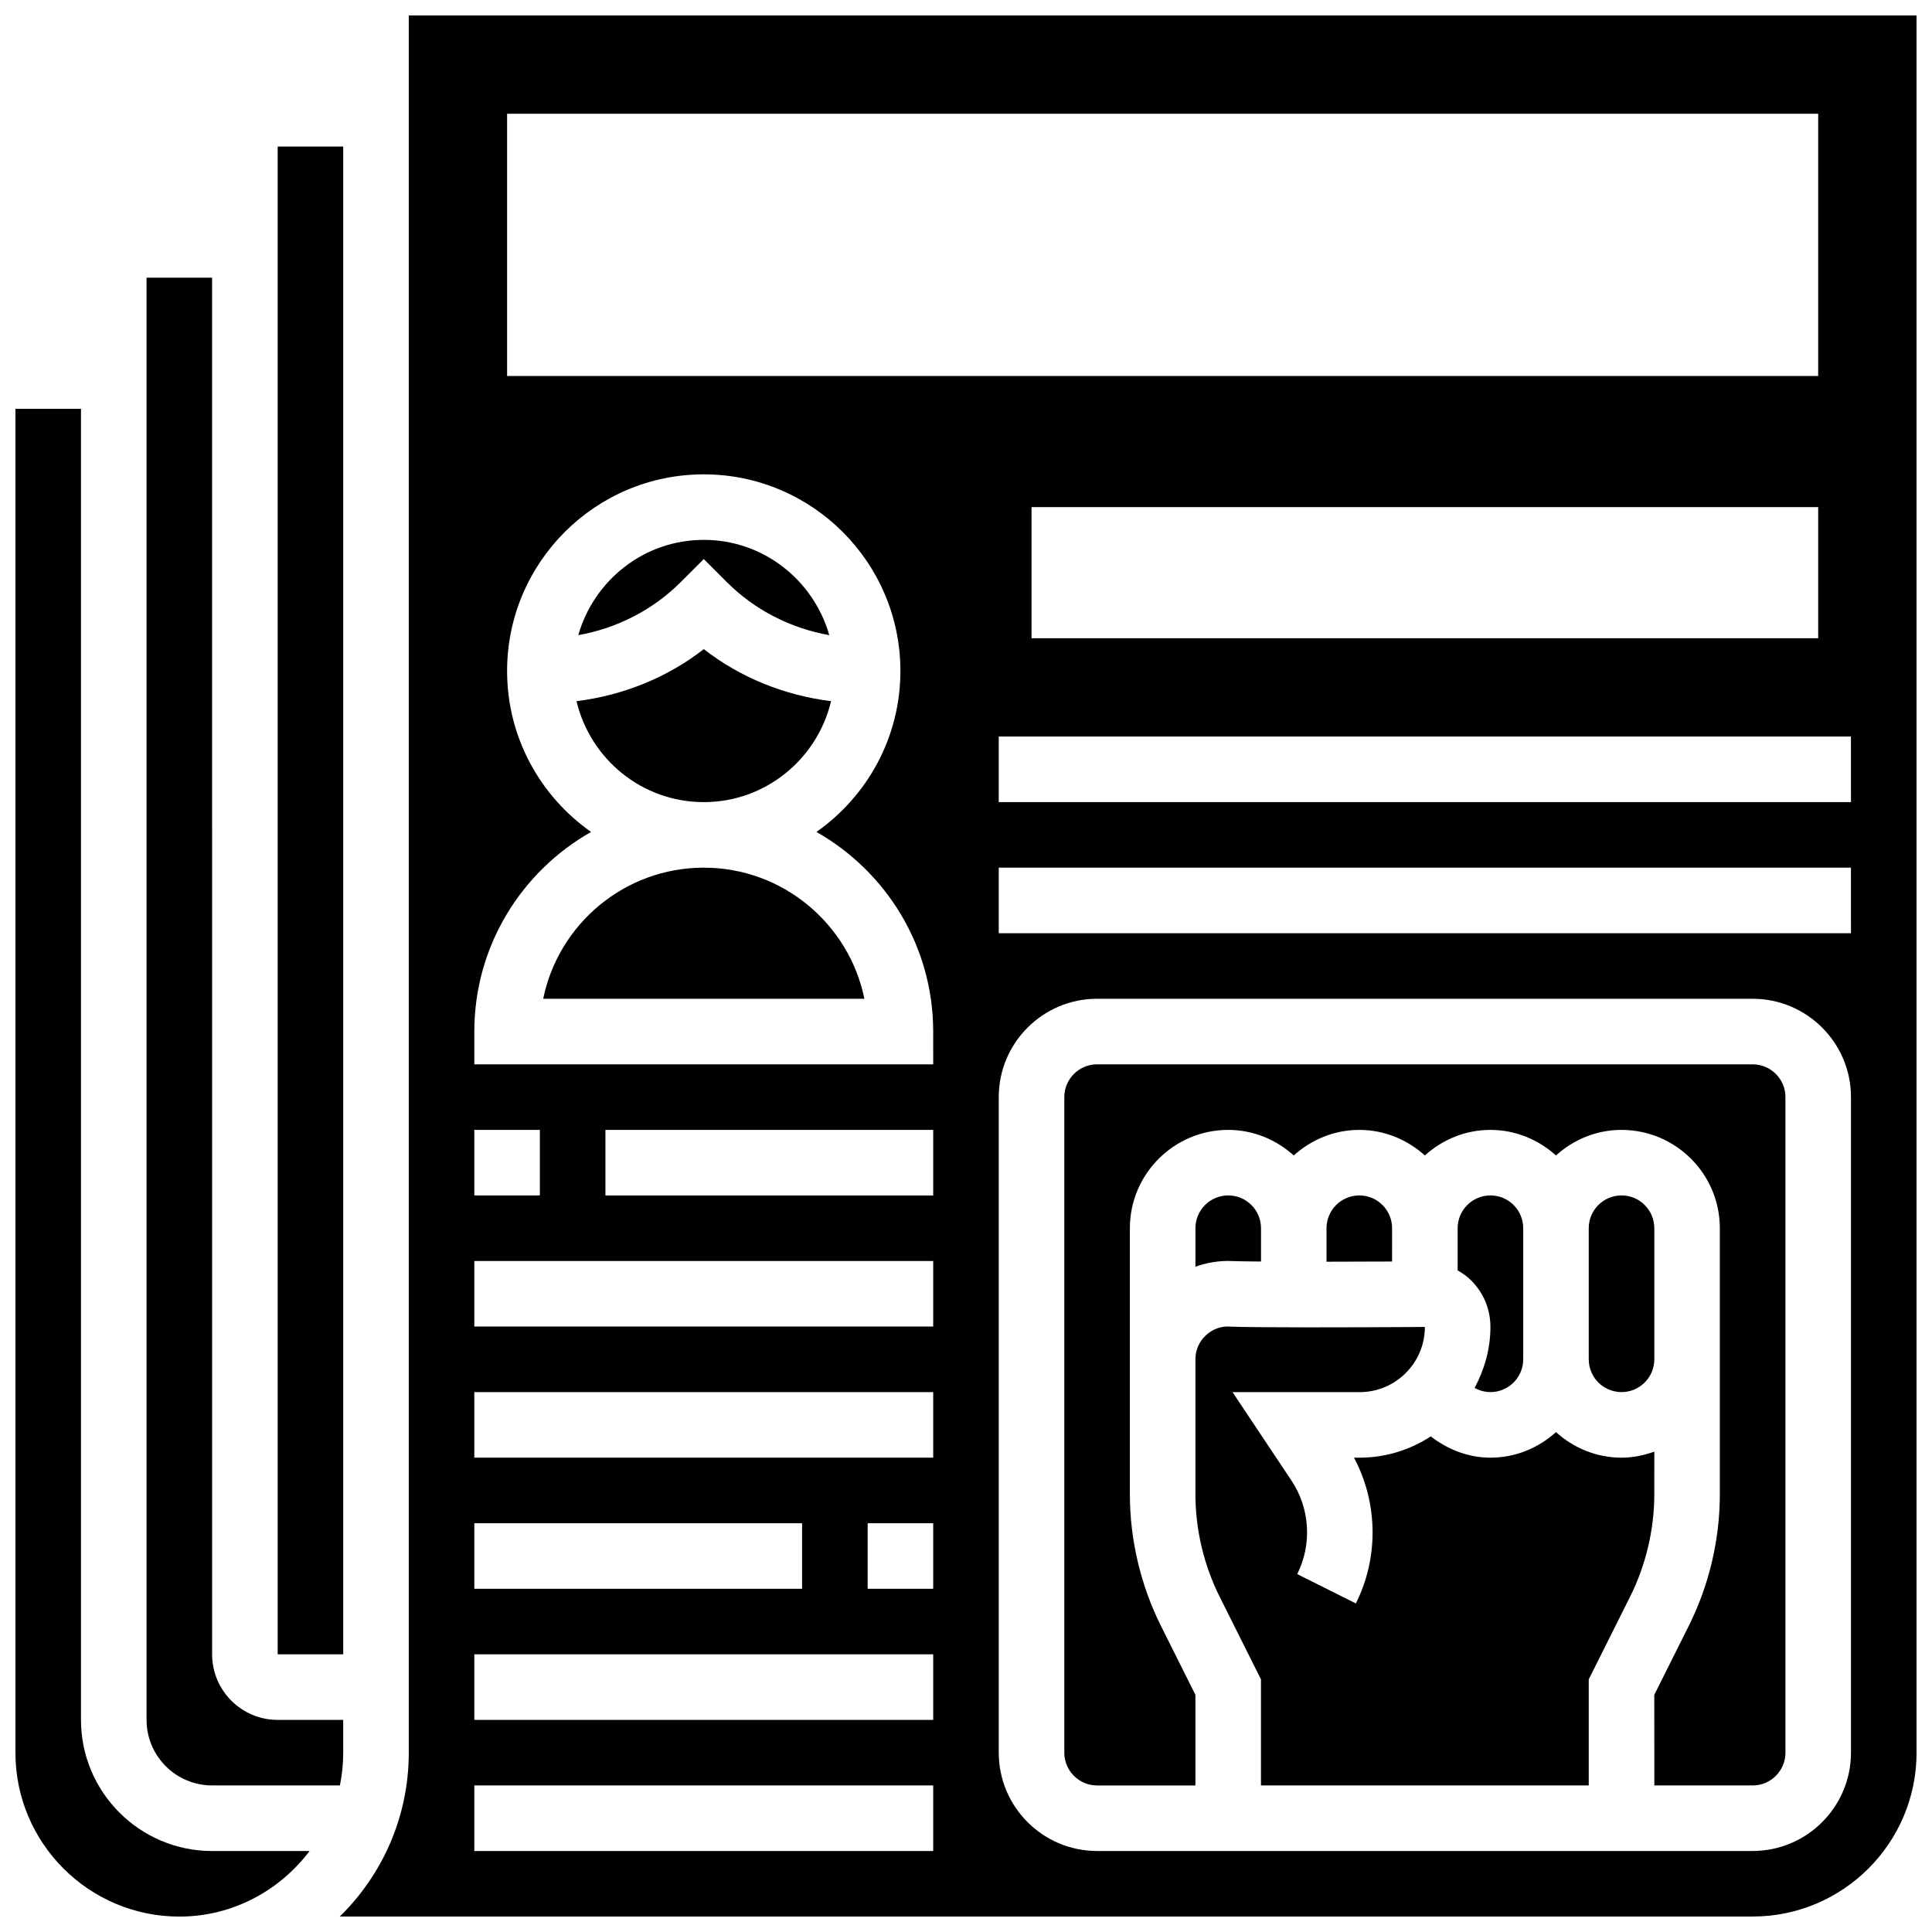
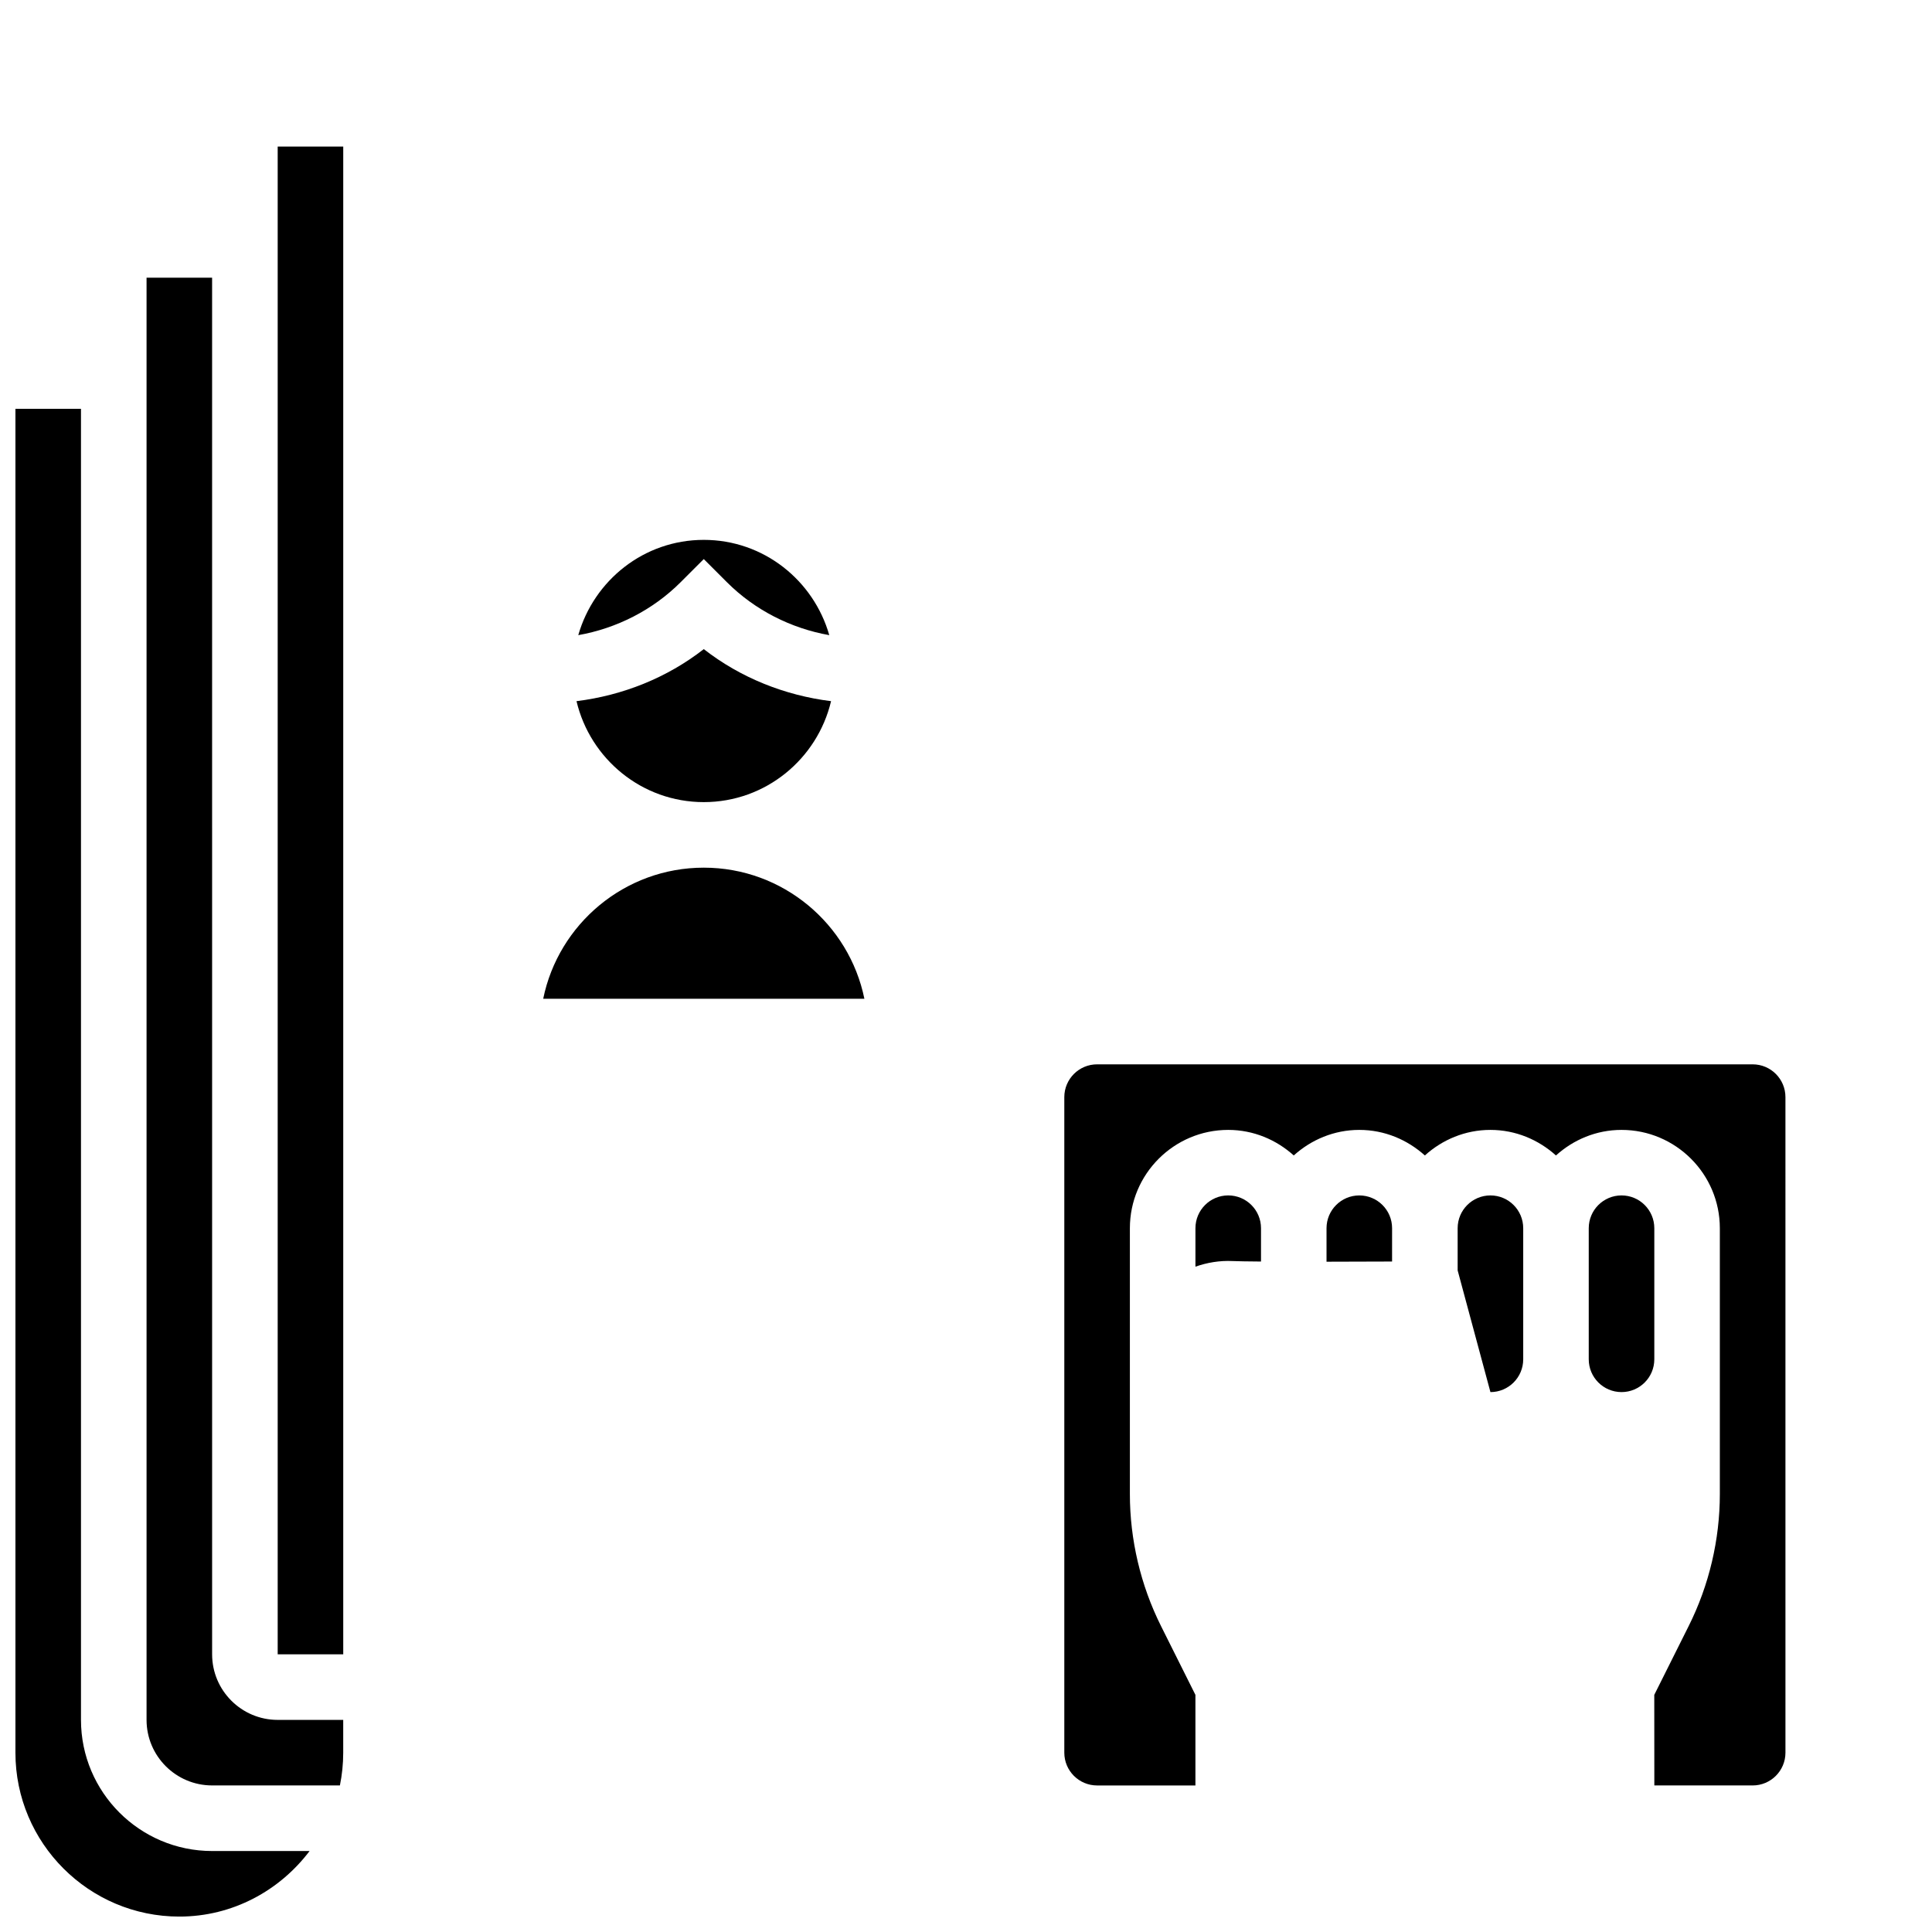
<svg xmlns="http://www.w3.org/2000/svg" width="800px" height="800px" version="1.1" viewBox="144 144 512 512">
  <defs>
    <clipPath id="b">
-       <path d="m234 148.09h417.9v503.81h-417.9z" />
-     </clipPath>
+       </clipPath>
    <clipPath id="a">
      <path d="m148.09 252h78.906v399.9h-78.906z" />
    </clipPath>
  </defs>
  <path d="m330.51 292.16 6.141 6.141c7.356 7.356 16.938 12.223 27.117 14.02-4.16-14.531-17.406-25.25-33.258-25.25-15.852 0-29.098 10.719-33.262 25.25 10.18-1.797 19.762-6.664 27.117-14.02z" />
  <path d="m504.23 460.8c-4.793 0-8.688 3.891-8.688 8.688v8.879c5.141-0.008 10.953-0.027 17.371-0.051l0.004-8.832c0-4.793-3.891-8.684-8.688-8.684z" />
-   <path d="m582.41 528.7c-2.731 0.973-5.629 1.598-8.688 1.598-6.695 0-12.75-2.613-17.371-6.773-4.621 4.168-10.676 6.773-17.371 6.773-5.856 0-11.309-2.164-15.809-5.637-5.441 3.535-11.887 5.637-18.836 5.637h-1.504c6.34 11.953 6.602 26.398 0.488 38.629l-15.539-7.773c3.969-7.93 3.379-17.449-1.547-24.824l-15.602-23.402h33.703c9.52 0 17.27-7.75 17.27-17.27-20.031 0.129-45.301 0.184-51.734-0.094-2.356-0.184-4.664 0.746-6.383 2.391-1.742 1.656-2.688 3.887-2.688 6.285v35.711c0 9.391 2.223 18.797 6.418 27.195l10.953 21.906v28.109h86.863v-28.109l10.953-21.898c4.195-8.406 6.422-17.812 6.422-27.203z" />
  <path d="m478.18 478.32v-8.836c0-4.793-3.891-8.688-8.688-8.688-4.793 0-8.688 3.891-8.688 8.688v10.199c3.117-1.102 6.445-1.652 9.824-1.492 1.359 0.059 4 0.102 7.551 0.129z" />
-   <path d="m538.98 512.92c4.793 0 8.688-3.891 8.688-8.688v-34.746c0-4.793-3.891-8.688-8.688-8.688-4.793 0-8.688 3.891-8.688 8.688v11.18c1.277 0.738 2.492 1.582 3.562 2.648 3.309 3.285 5.125 7.672 5.125 12.336 0 5.863-1.605 11.309-4.188 16.164 1.27 0.695 2.695 1.105 4.188 1.105z" />
+   <path d="m538.98 512.92c4.793 0 8.688-3.891 8.688-8.688v-34.746c0-4.793-3.891-8.688-8.688-8.688-4.793 0-8.688 3.891-8.688 8.688v11.18z" />
  <path d="m330.51 373.94c-20.977 0-38.523 14.949-42.555 34.746h85.117c-4.039-19.797-21.586-34.746-42.562-34.746z" />
  <path d="m330.51 356.57c16.398 0 30.098-11.449 33.73-26.754-12.246-1.52-24-6.203-33.73-13.793-9.73 7.594-21.48 12.273-33.73 13.793 3.633 15.305 17.332 26.754 33.73 26.754z" />
  <path d="m217.59 182.84h17.371v399.57h-17.371z" />
  <path d="m200.21 617.16h33.867c0.574-2.805 0.879-5.715 0.879-8.684v-8.688h-17.371c-9.582 0-17.371-7.793-17.371-17.371l-0.004-364.83h-17.371v382.2c0 9.582 7.793 17.371 17.371 17.371z" />
  <g clip-path="url(#b)">
    <path d="m252.33 148.09v460.38c0 17-7.012 32.391-18.285 43.434l374.43-0.004c23.949 0 43.434-19.484 43.434-43.434l-0.004-460.38zm26.059 26.059h347.45v69.492h-347.45zm347.45 104.24v34.746h-208.47v-34.746zm-356.14 165.04h17.371v17.371h-17.371zm0 104.24h86.863v17.371h-86.863zm121.61 86.863h-121.61v-17.371h121.61zm0-34.746h-121.61v-17.371h121.61zm0-34.746h-17.371v-17.371h17.371zm0-34.746h-121.61v-17.371h121.61zm0-34.746h-121.61v-17.371h121.61zm0-34.742h-86.863v-17.371h86.863zm0-34.746h-121.61v-8.688c0-22.672 12.5-42.449 30.941-52.898-13.438-9.445-22.254-25.027-22.254-42.652 0-28.742 23.375-52.117 52.117-52.117 28.742 0 52.117 23.375 52.117 52.117 0 17.625-8.816 33.207-22.254 42.648 18.441 10.453 30.941 30.23 30.941 52.902zm243.22 182.41c0 14.367-11.691 26.059-26.059 26.059h-173.73c-14.367 0-26.059-11.691-26.059-26.059v-173.73c0-14.367 11.691-26.059 26.059-26.059h173.73c14.367 0 26.059 11.691 26.059 26.059zm0-217.16h-225.85v-17.371h225.84zm0-34.746h-225.85v-17.371h225.84z" />
  </g>
  <g clip-path="url(#a)">
    <path d="m165.46 599.79v-347.45h-17.371v356.14c0 23.949 19.484 43.434 43.434 43.434 14.133 0 26.59-6.887 34.52-17.371l-25.836-0.004c-19.16 0-34.746-15.586-34.746-34.746z" />
  </g>
  <path d="m608.47 426.06h-173.73c-4.793 0-8.688 3.891-8.688 8.688v173.73c0 4.793 3.891 8.688 8.688 8.688h26.059v-24.008l-9.121-18.242c-5.398-10.793-8.25-22.891-8.25-34.965v-70.457c0-14.367 11.691-26.059 26.059-26.059 6.695 0 12.75 2.613 17.371 6.773 4.621-4.168 10.676-6.773 17.371-6.773 6.695 0 12.75 2.613 17.371 6.773 4.621-4.168 10.676-6.773 17.371-6.773 6.695 0 12.75 2.613 17.371 6.773 4.621-4.168 10.676-6.773 17.371-6.773 14.367 0 26.059 11.691 26.059 26.059v70.457c0 12.074-2.848 24.164-8.254 34.961l-9.121 18.242 0.016 24.008h26.059c4.793 0 8.688-3.891 8.688-8.688l-0.004-173.73c0-4.793-3.891-8.684-8.684-8.684z" />
  <path d="m582.41 504.23v-34.746c0-4.793-3.891-8.688-8.688-8.688-4.793 0-8.688 3.891-8.688 8.688v34.746c0 4.793 3.891 8.688 8.688 8.688 4.793 0 8.688-3.891 8.688-8.688z" />
</svg>